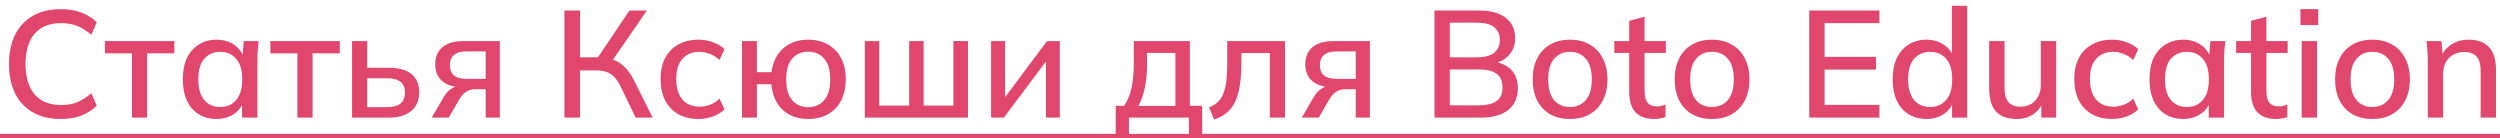
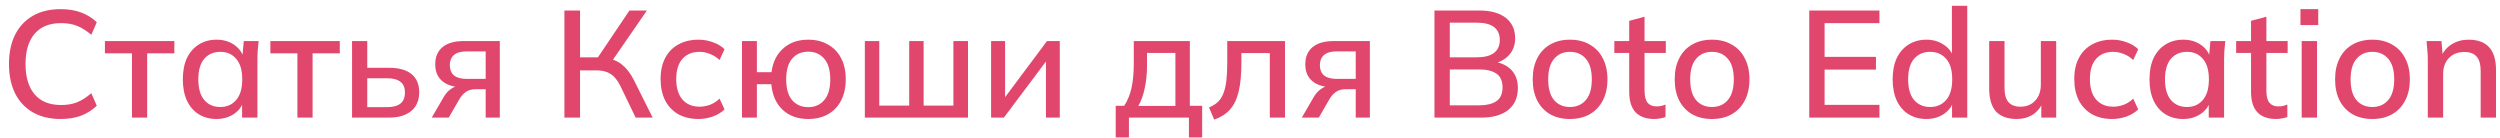
<svg xmlns="http://www.w3.org/2000/svg" width="181" height="10" viewBox="0 0 181 10" fill="none">
  <path d="M4.4 8.615C3.608 8.615 2.933 8.453 2.376 8.131C1.819 7.808 1.39 7.35 1.089 6.756C0.796 6.154 0.649 5.447 0.649 4.633C0.649 3.819 0.796 3.115 1.089 2.521C1.39 1.927 1.819 1.468 2.376 1.146C2.933 0.823 3.608 0.662 4.4 0.662C4.95 0.662 5.441 0.742 5.874 0.904C6.307 1.065 6.684 1.3 7.007 1.608L6.611 2.521C6.259 2.22 5.914 2.004 5.577 1.872C5.247 1.74 4.862 1.674 4.422 1.674C3.586 1.674 2.948 1.93 2.508 2.444C2.068 2.957 1.848 3.687 1.848 4.633C1.848 5.579 2.068 6.312 2.508 6.833C2.948 7.346 3.586 7.603 4.422 7.603C4.862 7.603 5.247 7.537 5.577 7.405C5.914 7.273 6.259 7.053 6.611 6.745L7.007 7.658C6.684 7.966 6.307 8.204 5.874 8.373C5.441 8.534 4.95 8.615 4.4 8.615ZM9.554 8.516V3.863H7.596V2.972H12.623V3.863H10.654V8.516H9.554ZM15.679 8.615C15.187 8.615 14.758 8.501 14.392 8.274C14.025 8.046 13.739 7.716 13.534 7.284C13.336 6.851 13.237 6.338 13.237 5.744C13.237 5.142 13.336 4.629 13.534 4.204C13.739 3.778 14.025 3.452 14.392 3.225C14.758 2.99 15.187 2.873 15.679 2.873C16.163 2.873 16.584 2.994 16.944 3.236C17.303 3.478 17.541 3.808 17.659 4.226H17.538L17.648 2.972H18.726C18.704 3.199 18.682 3.426 18.66 3.654C18.645 3.874 18.638 4.09 18.638 4.303V8.516H17.527V7.284H17.648C17.53 7.694 17.288 8.021 16.922 8.263C16.562 8.497 16.148 8.615 15.679 8.615ZM15.954 7.746C16.43 7.746 16.812 7.577 17.098 7.24C17.391 6.902 17.538 6.404 17.538 5.744C17.538 5.084 17.391 4.589 17.098 4.259C16.812 3.921 16.43 3.753 15.954 3.753C15.47 3.753 15.081 3.921 14.788 4.259C14.502 4.589 14.359 5.084 14.359 5.744C14.359 6.404 14.502 6.902 14.788 7.24C15.074 7.577 15.462 7.746 15.954 7.746ZM21.532 8.516V3.863H19.574V2.972H24.601V3.863H22.632V8.516H21.532ZM25.489 8.516V2.972H26.589V4.908H28.162C28.888 4.908 29.435 5.062 29.801 5.37C30.168 5.67 30.351 6.11 30.351 6.69C30.351 7.064 30.267 7.39 30.098 7.669C29.93 7.94 29.68 8.149 29.35 8.296C29.028 8.442 28.632 8.516 28.162 8.516H25.489ZM26.589 7.757H28.041C28.452 7.757 28.767 7.672 28.987 7.504C29.207 7.328 29.317 7.06 29.317 6.701C29.317 6.341 29.207 6.081 28.987 5.92C28.775 5.751 28.459 5.667 28.041 5.667H26.589V7.757ZM31.258 8.516L32.127 7.02C32.266 6.778 32.442 6.583 32.655 6.437C32.875 6.283 33.099 6.206 33.326 6.206H33.524L33.513 6.316C32.882 6.316 32.391 6.173 32.039 5.887C31.687 5.601 31.511 5.19 31.511 4.655C31.511 4.119 31.687 3.705 32.039 3.412C32.391 3.118 32.908 2.972 33.59 2.972H36.186V8.516H35.163V6.459H34.426C34.147 6.459 33.909 6.528 33.711 6.668C33.52 6.807 33.363 6.99 33.238 7.218L32.49 8.516H31.258ZM33.788 5.711H35.163V3.72H33.788C33.377 3.72 33.069 3.808 32.864 3.984C32.666 4.16 32.567 4.402 32.567 4.71C32.567 5.032 32.666 5.282 32.864 5.458C33.069 5.626 33.377 5.711 33.788 5.711ZM40.863 8.516V0.761H41.996V4.149H43.448L43.173 4.325L45.571 0.761H46.836L44.24 4.523L43.822 4.193C44.299 4.251 44.702 4.413 45.032 4.677C45.362 4.941 45.648 5.311 45.89 5.788L47.254 8.516H46.022L44.933 6.261C44.728 5.835 44.489 5.535 44.218 5.359C43.947 5.183 43.606 5.095 43.195 5.095H41.996V8.516H40.863ZM50.577 8.615C50.019 8.615 49.532 8.501 49.114 8.274C48.703 8.039 48.384 7.705 48.157 7.273C47.937 6.833 47.827 6.312 47.827 5.711C47.827 5.117 47.94 4.607 48.168 4.182C48.395 3.756 48.714 3.434 49.125 3.214C49.535 2.986 50.019 2.873 50.577 2.873C50.936 2.873 51.284 2.935 51.622 3.06C51.959 3.177 52.238 3.346 52.458 3.566L52.095 4.347C51.889 4.149 51.658 4.002 51.402 3.907C51.145 3.804 50.896 3.753 50.654 3.753C50.126 3.753 49.711 3.921 49.411 4.259C49.11 4.596 48.96 5.084 48.96 5.722C48.96 6.367 49.11 6.862 49.411 7.207C49.711 7.551 50.126 7.724 50.654 7.724C50.888 7.724 51.134 7.68 51.391 7.592C51.647 7.496 51.882 7.346 52.095 7.141L52.458 7.922C52.23 8.142 51.944 8.314 51.6 8.439C51.262 8.556 50.921 8.615 50.577 8.615ZM58.516 8.615C57.76 8.615 57.144 8.395 56.668 7.955C56.191 7.507 55.916 6.888 55.843 6.096H54.798V8.516H53.72V2.972H54.798V5.227H55.854C55.956 4.486 56.242 3.91 56.712 3.5C57.181 3.082 57.782 2.873 58.516 2.873C59.066 2.873 59.542 2.99 59.946 3.225C60.356 3.452 60.672 3.778 60.892 4.204C61.119 4.629 61.233 5.142 61.233 5.744C61.233 6.338 61.119 6.851 60.892 7.284C60.672 7.709 60.356 8.039 59.946 8.274C59.542 8.501 59.066 8.615 58.516 8.615ZM58.516 7.757C59 7.757 59.385 7.588 59.671 7.251C59.964 6.913 60.111 6.411 60.111 5.744C60.111 5.084 59.964 4.585 59.671 4.248C59.385 3.91 59 3.742 58.516 3.742C58.032 3.742 57.643 3.91 57.35 4.248C57.064 4.585 56.921 5.084 56.921 5.744C56.921 6.411 57.064 6.913 57.35 7.251C57.643 7.588 58.032 7.757 58.516 7.757ZM62.614 8.516V2.972H63.659V7.647H65.826V2.972H66.871V7.647H69.027V2.972H70.083V8.516H62.614ZM71.756 8.516V2.972H72.768V7.449H72.46L75.804 2.972H76.728V8.516H75.727V4.028H76.046L72.68 8.516H71.756ZM80.777 9.946V7.658H81.393C81.635 7.291 81.811 6.862 81.921 6.371C82.031 5.879 82.086 5.285 82.086 4.589V2.972H86.145V7.658H87.036V9.946H86.079V8.516H81.734V9.946H80.777ZM82.416 7.669H85.1V3.83H83.043V4.809C83.043 5.344 82.988 5.868 82.878 6.382C82.775 6.888 82.621 7.317 82.416 7.669ZM87.907 8.659L87.533 7.779C87.782 7.676 87.991 7.548 88.16 7.394C88.336 7.232 88.471 7.027 88.567 6.778C88.669 6.528 88.743 6.22 88.787 5.854C88.831 5.487 88.853 5.043 88.853 4.523V2.972H93.033V8.516H91.933V3.841H89.876V4.556C89.876 5.392 89.81 6.085 89.678 6.635C89.546 7.185 89.333 7.621 89.04 7.944C88.754 8.259 88.376 8.497 87.907 8.659ZM94.25 8.516L95.119 7.02C95.259 6.778 95.435 6.583 95.647 6.437C95.867 6.283 96.091 6.206 96.318 6.206H96.516L96.505 6.316C95.875 6.316 95.383 6.173 95.031 5.887C94.679 5.601 94.503 5.19 94.503 4.655C94.503 4.119 94.679 3.705 95.031 3.412C95.383 3.118 95.9 2.972 96.582 2.972H99.178V8.516H98.155V6.459H97.418C97.14 6.459 96.901 6.528 96.703 6.668C96.513 6.807 96.355 6.99 96.23 7.218L95.482 8.516H94.25ZM96.78 5.711H98.155V3.72H96.78C96.37 3.72 96.062 3.808 95.856 3.984C95.658 4.16 95.559 4.402 95.559 4.71C95.559 5.032 95.658 5.282 95.856 5.458C96.062 5.626 96.37 5.711 96.78 5.711ZM103.855 8.516V0.761H107.089C107.925 0.761 108.567 0.937 109.014 1.289C109.469 1.641 109.696 2.136 109.696 2.774C109.696 3.25 109.553 3.65 109.267 3.973C108.981 4.295 108.589 4.512 108.09 4.622V4.457C108.662 4.53 109.106 4.732 109.421 5.062C109.737 5.392 109.894 5.828 109.894 6.371C109.894 7.06 109.66 7.592 109.19 7.966C108.728 8.332 108.076 8.516 107.232 8.516H103.855ZM104.966 7.625H107.111C107.632 7.625 108.039 7.526 108.332 7.328C108.633 7.13 108.783 6.796 108.783 6.327C108.783 5.857 108.633 5.524 108.332 5.326C108.039 5.128 107.632 5.029 107.111 5.029H104.966V7.625ZM104.966 4.149H106.913C107.471 4.149 107.889 4.042 108.167 3.83C108.446 3.617 108.585 3.305 108.585 2.895C108.585 2.484 108.446 2.172 108.167 1.96C107.889 1.747 107.471 1.641 106.913 1.641H104.966V4.149ZM113.663 8.615C113.113 8.615 112.636 8.501 112.233 8.274C111.829 8.039 111.518 7.709 111.298 7.284C111.078 6.851 110.968 6.338 110.968 5.744C110.968 5.15 111.078 4.64 111.298 4.215C111.518 3.782 111.829 3.452 112.233 3.225C112.636 2.99 113.113 2.873 113.663 2.873C114.213 2.873 114.689 2.99 115.093 3.225C115.503 3.452 115.819 3.782 116.039 4.215C116.266 4.64 116.38 5.15 116.38 5.744C116.38 6.338 116.266 6.851 116.039 7.284C115.819 7.709 115.503 8.039 115.093 8.274C114.689 8.501 114.213 8.615 113.663 8.615ZM113.663 7.746C114.147 7.746 114.532 7.577 114.818 7.24C115.104 6.902 115.247 6.404 115.247 5.744C115.247 5.084 115.104 4.589 114.818 4.259C114.532 3.921 114.147 3.753 113.663 3.753C113.186 3.753 112.805 3.921 112.519 4.259C112.233 4.589 112.09 5.084 112.09 5.744C112.09 6.404 112.229 6.902 112.508 7.24C112.794 7.577 113.179 7.746 113.663 7.746ZM119.781 8.615C119.179 8.615 118.725 8.453 118.417 8.131C118.109 7.801 117.955 7.309 117.955 6.657V3.83H116.877V2.972H117.955V1.509L119.066 1.212V2.972H120.606V3.83H119.066V6.558C119.066 6.968 119.139 7.262 119.286 7.438C119.432 7.614 119.645 7.702 119.924 7.702C120.063 7.702 120.184 7.691 120.287 7.669C120.397 7.639 120.496 7.606 120.584 7.57V8.472C120.474 8.516 120.345 8.549 120.199 8.571C120.052 8.6 119.913 8.615 119.781 8.615ZM123.943 8.615C123.393 8.615 122.916 8.501 122.513 8.274C122.11 8.039 121.798 7.709 121.578 7.284C121.358 6.851 121.248 6.338 121.248 5.744C121.248 5.15 121.358 4.64 121.578 4.215C121.798 3.782 122.11 3.452 122.513 3.225C122.916 2.99 123.393 2.873 123.943 2.873C124.493 2.873 124.97 2.99 125.373 3.225C125.784 3.452 126.099 3.782 126.319 4.215C126.546 4.64 126.66 5.15 126.66 5.744C126.66 6.338 126.546 6.851 126.319 7.284C126.099 7.709 125.784 8.039 125.373 8.274C124.97 8.501 124.493 8.615 123.943 8.615ZM123.943 7.746C124.427 7.746 124.812 7.577 125.098 7.24C125.384 6.902 125.527 6.404 125.527 5.744C125.527 5.084 125.384 4.589 125.098 4.259C124.812 3.921 124.427 3.753 123.943 3.753C123.466 3.753 123.085 3.921 122.799 4.259C122.513 4.589 122.37 5.084 122.37 5.744C122.37 6.404 122.509 6.902 122.788 7.24C123.074 7.577 123.459 7.746 123.943 7.746ZM130.99 8.516V0.761H136.072V1.674H132.101V4.116H135.819V5.04H132.101V7.592H136.072V8.516H130.99ZM139.47 8.615C138.986 8.615 138.557 8.501 138.183 8.274C137.817 8.046 137.531 7.716 137.325 7.284C137.127 6.851 137.028 6.338 137.028 5.744C137.028 5.142 137.127 4.629 137.325 4.204C137.531 3.778 137.817 3.452 138.183 3.225C138.557 2.99 138.986 2.873 139.47 2.873C139.947 2.873 140.365 2.994 140.724 3.236C141.091 3.47 141.333 3.793 141.45 4.204H141.318V0.42H142.429V8.516H141.329V7.262H141.461C141.337 7.68 141.095 8.01 140.735 8.252C140.376 8.494 139.954 8.615 139.47 8.615ZM139.745 7.746C140.222 7.746 140.607 7.577 140.9 7.24C141.194 6.902 141.34 6.404 141.34 5.744C141.34 5.084 141.194 4.589 140.9 4.259C140.607 3.921 140.222 3.753 139.745 3.753C139.261 3.753 138.873 3.921 138.579 4.259C138.293 4.589 138.15 5.084 138.15 5.744C138.15 6.404 138.293 6.902 138.579 7.24C138.873 7.577 139.261 7.746 139.745 7.746ZM146.019 8.615C145.352 8.615 144.85 8.435 144.512 8.076C144.182 7.709 144.017 7.148 144.017 6.393V2.972H145.128V6.371C145.128 6.833 145.224 7.174 145.414 7.394C145.605 7.614 145.895 7.724 146.283 7.724C146.723 7.724 147.079 7.577 147.35 7.284C147.622 6.99 147.757 6.602 147.757 6.118V2.972H148.868V8.516H147.79V7.328H147.933C147.779 7.738 147.534 8.057 147.196 8.285C146.859 8.505 146.467 8.615 146.019 8.615ZM152.927 8.615C152.369 8.615 151.882 8.501 151.464 8.274C151.053 8.039 150.734 7.705 150.507 7.273C150.287 6.833 150.177 6.312 150.177 5.711C150.177 5.117 150.29 4.607 150.518 4.182C150.745 3.756 151.064 3.434 151.475 3.214C151.885 2.986 152.369 2.873 152.927 2.873C153.286 2.873 153.634 2.935 153.972 3.06C154.309 3.177 154.588 3.346 154.808 3.566L154.445 4.347C154.239 4.149 154.008 4.002 153.752 3.907C153.495 3.804 153.246 3.753 153.004 3.753C152.476 3.753 152.061 3.921 151.761 4.259C151.46 4.596 151.31 5.084 151.31 5.722C151.31 6.367 151.46 6.862 151.761 7.207C152.061 7.551 152.476 7.724 153.004 7.724C153.238 7.724 153.484 7.68 153.741 7.592C153.997 7.496 154.232 7.346 154.445 7.141L154.808 7.922C154.58 8.142 154.294 8.314 153.95 8.439C153.612 8.556 153.271 8.615 152.927 8.615ZM158.065 8.615C157.574 8.615 157.145 8.501 156.778 8.274C156.411 8.046 156.125 7.716 155.92 7.284C155.722 6.851 155.623 6.338 155.623 5.744C155.623 5.142 155.722 4.629 155.92 4.204C156.125 3.778 156.411 3.452 156.778 3.225C157.145 2.99 157.574 2.873 158.065 2.873C158.549 2.873 158.971 2.994 159.33 3.236C159.689 3.478 159.928 3.808 160.045 4.226H159.924L160.034 2.972H161.112C161.09 3.199 161.068 3.426 161.046 3.654C161.031 3.874 161.024 4.09 161.024 4.303V8.516H159.913V7.284H160.034C159.917 7.694 159.675 8.021 159.308 8.263C158.949 8.497 158.534 8.615 158.065 8.615ZM158.34 7.746C158.817 7.746 159.198 7.577 159.484 7.24C159.777 6.902 159.924 6.404 159.924 5.744C159.924 5.084 159.777 4.589 159.484 4.259C159.198 3.921 158.817 3.753 158.34 3.753C157.856 3.753 157.467 3.921 157.174 4.259C156.888 4.589 156.745 5.084 156.745 5.744C156.745 6.404 156.888 6.902 157.174 7.24C157.46 7.577 157.849 7.746 158.34 7.746ZM164.801 8.615C164.2 8.615 163.745 8.453 163.437 8.131C163.129 7.801 162.975 7.309 162.975 6.657V3.83H161.897V2.972H162.975V1.509L164.086 1.212V2.972H165.626V3.83H164.086V6.558C164.086 6.968 164.159 7.262 164.306 7.438C164.453 7.614 164.665 7.702 164.944 7.702C165.083 7.702 165.204 7.691 165.307 7.669C165.417 7.639 165.516 7.606 165.604 7.57V8.472C165.494 8.516 165.366 8.549 165.219 8.571C165.072 8.6 164.933 8.615 164.801 8.615ZM166.641 8.516V2.972H167.752V8.516H166.641ZM166.553 1.817V0.662H167.84V1.817H166.553ZM171.756 8.615C171.206 8.615 170.73 8.501 170.326 8.274C169.923 8.039 169.611 7.709 169.391 7.284C169.171 6.851 169.061 6.338 169.061 5.744C169.061 5.15 169.171 4.64 169.391 4.215C169.611 3.782 169.923 3.452 170.326 3.225C170.73 2.99 171.206 2.873 171.756 2.873C172.306 2.873 172.783 2.99 173.186 3.225C173.597 3.452 173.912 3.782 174.132 4.215C174.36 4.64 174.473 5.15 174.473 5.744C174.473 6.338 174.36 6.851 174.132 7.284C173.912 7.709 173.597 8.039 173.186 8.274C172.783 8.501 172.306 8.615 171.756 8.615ZM171.756 7.746C172.24 7.746 172.625 7.577 172.911 7.24C173.197 6.902 173.34 6.404 173.34 5.744C173.34 5.084 173.197 4.589 172.911 4.259C172.625 3.921 172.24 3.753 171.756 3.753C171.28 3.753 170.898 3.921 170.612 4.259C170.326 4.589 170.183 5.084 170.183 5.744C170.183 6.404 170.323 6.902 170.601 7.24C170.887 7.577 171.272 7.746 171.756 7.746ZM175.772 8.516V4.303C175.772 4.09 175.761 3.874 175.739 3.654C175.724 3.426 175.706 3.199 175.684 2.972H176.762L176.861 4.138H176.729C176.898 3.727 177.158 3.415 177.51 3.203C177.862 2.983 178.269 2.873 178.731 2.873C179.384 2.873 179.875 3.052 180.205 3.412C180.542 3.771 180.711 4.328 180.711 5.084V8.516H179.6V5.15C179.6 4.658 179.501 4.306 179.303 4.094C179.112 3.874 178.819 3.764 178.423 3.764C177.954 3.764 177.58 3.91 177.301 4.204C177.022 4.49 176.883 4.878 176.883 5.37V8.516H175.772Z" fill="#E1476C" />
-   <path d="M0 9.693L181.481 9.693V10.177L0 10.177L0 9.693Z" fill="#E1476C" />
</svg>